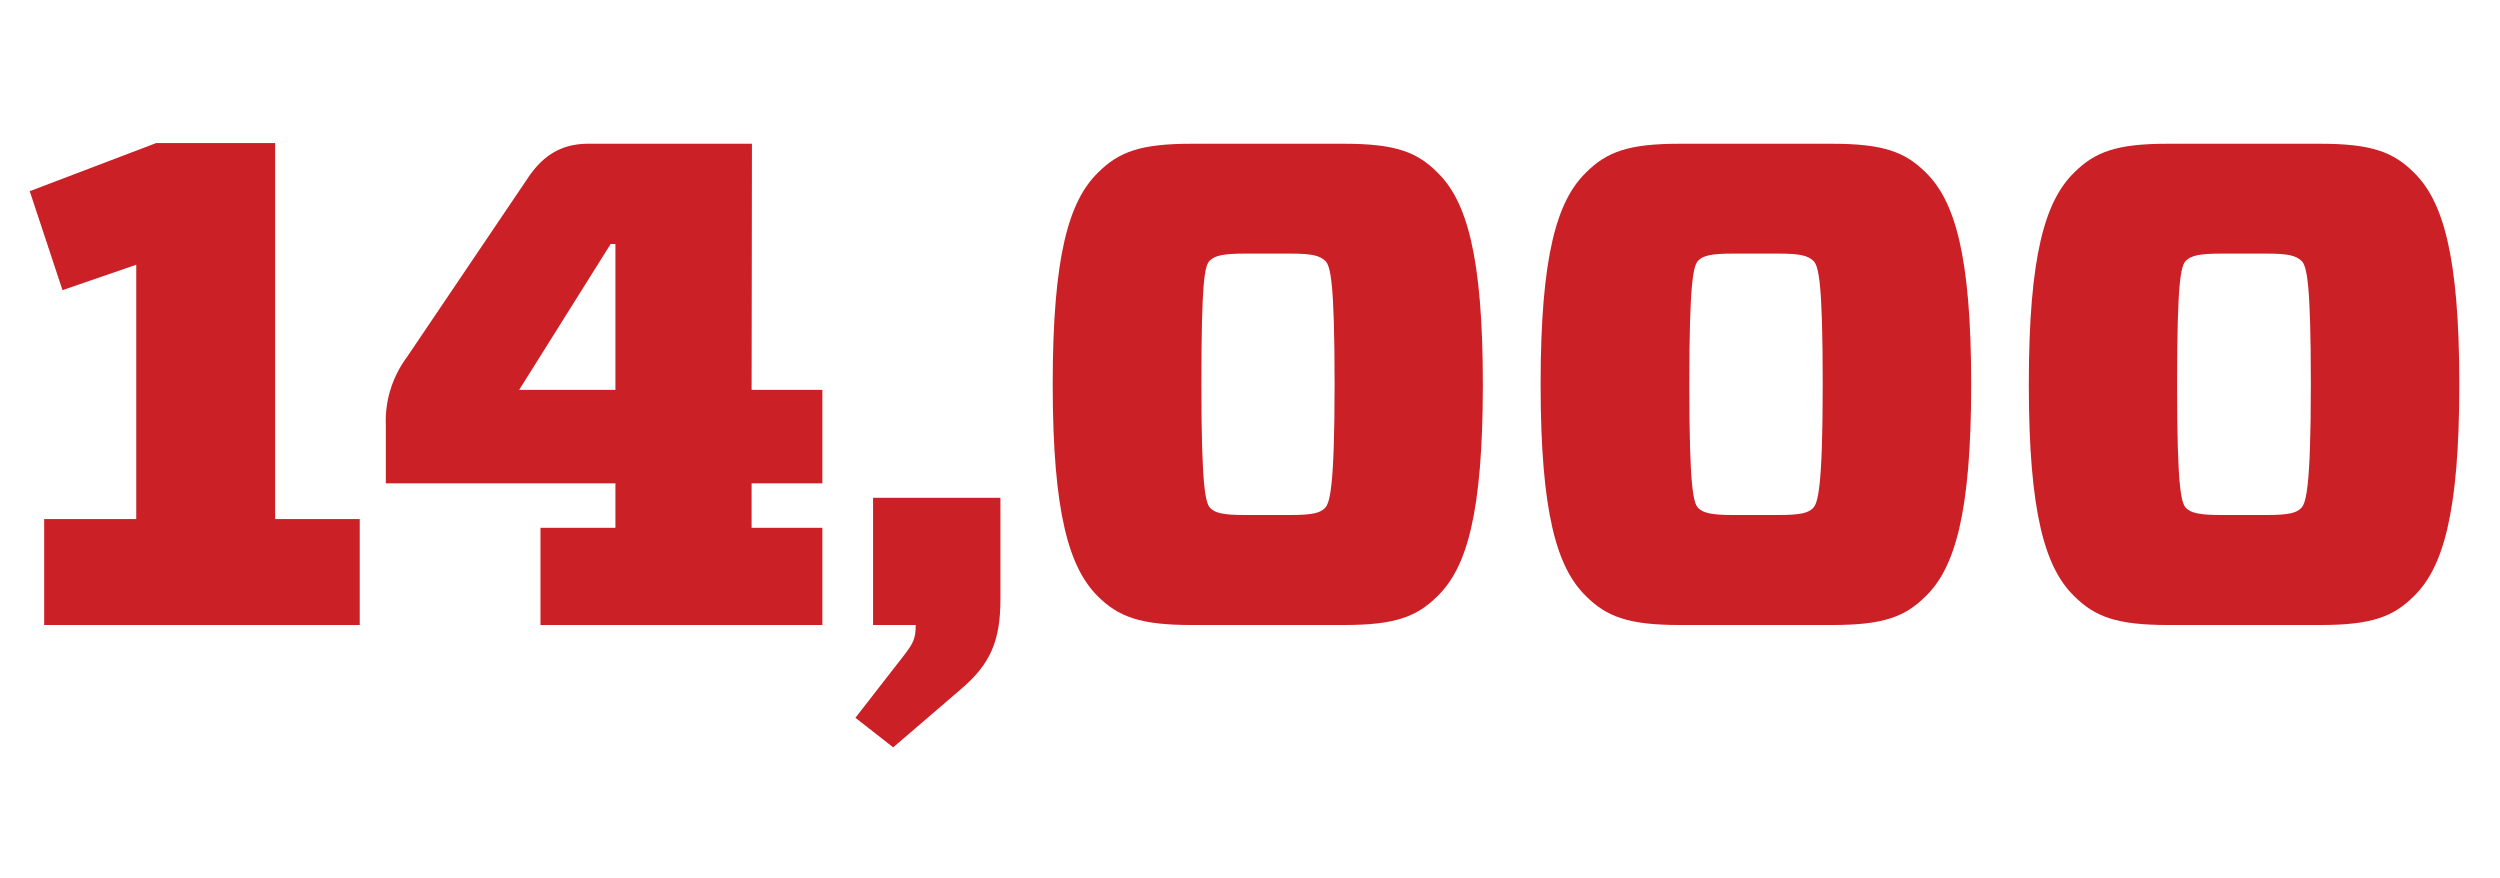
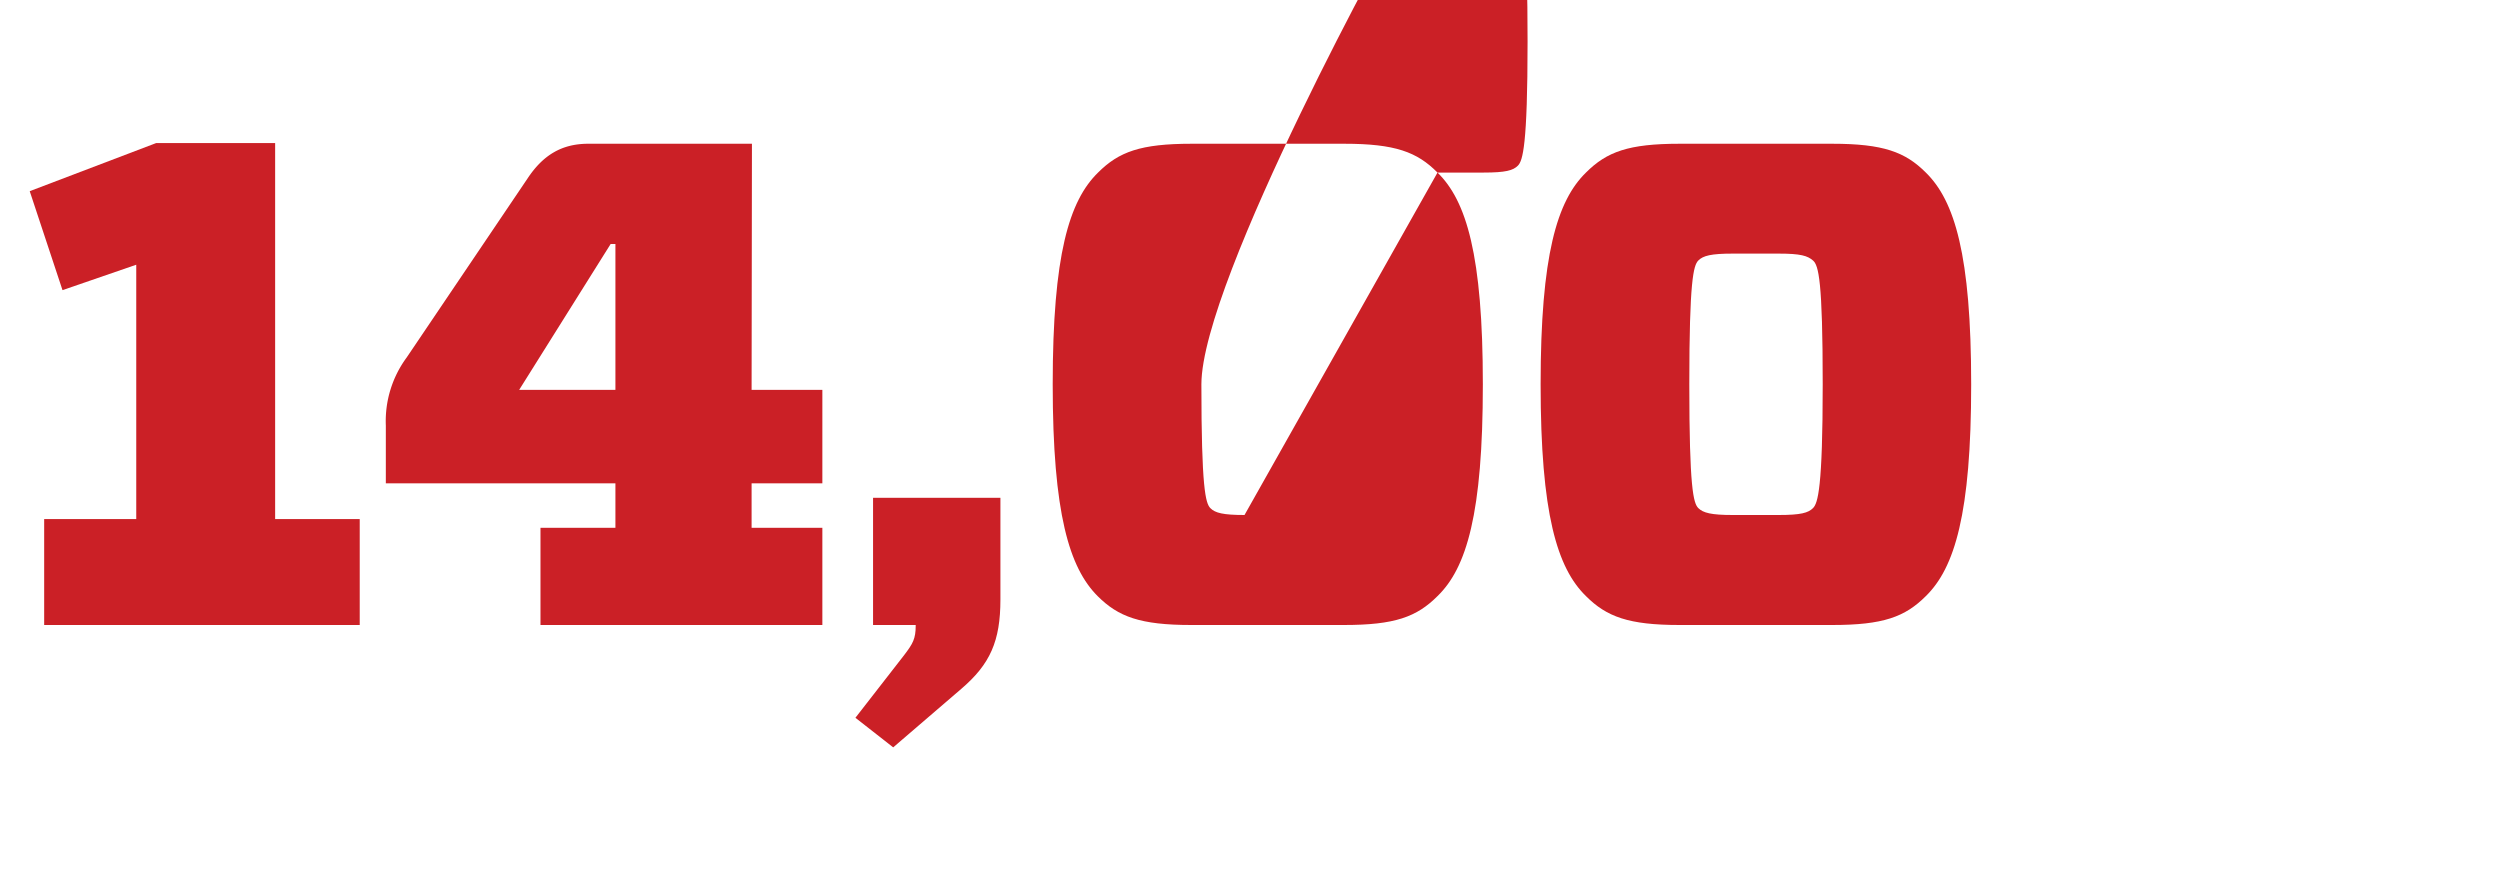
<svg xmlns="http://www.w3.org/2000/svg" id="Layer_1" data-name="Layer 1" viewBox="0 0 360 126.44">
  <defs>
    <style>.cls-1{fill:#cb2026;}</style>
  </defs>
  <path class="cls-1" d="M51.8,74.75V90H6.36V74.75H19.62V38.12L9,41.78,4.28,27.53,22.49,20.6H39.62V74.75Z" />
  <path class="cls-1" d="M108.23,56.14h10.19V69.6H108.23V76h10.19V90H77.83V76H88.62V69.6H55.56V61.29a15.45,15.45,0,0,1,3-9.81L76,25.65c2.18-3.27,4.85-4.95,8.71-4.95h23.57Zm-19.61-21h-.69l-13.17,21H88.62Z" />
  <path class="cls-1" d="M144.06,71.68V86.33c0,6-1.48,9.31-5.64,12.87l-9.8,8.42-5.44-4.26,7-9c1.28-1.68,1.68-2.37,1.68-4.26V90h-6.14V71.68Z" />
-   <path class="cls-1" d="M207,24.85c4.16,4.06,6.53,11.88,6.53,30.5S211.19,81.78,207,85.84c-3,3-6.14,4.16-13.47,4.16h-22c-7.33,0-10.5-1.19-13.47-4.16C154,81.78,151.59,74,151.59,55.35s2.37-26.44,6.53-30.5c3-3,6.14-4.15,13.47-4.15h22C200.89,20.7,204.06,21.88,207,24.85ZM179.21,74.16h6.63c3.17,0,4.26-.3,4.95-1s1.39-2.88,1.39-17.82-.6-17.13-1.39-17.82-1.78-1-4.95-1h-6.63c-3.07,0-4.26.29-5,1S173,40.4,173,55.35s.6,17.12,1.29,17.82S176.14,74.16,179.21,74.16Z" />
+   <path class="cls-1" d="M207,24.85c4.16,4.06,6.53,11.88,6.53,30.5S211.19,81.78,207,85.84c-3,3-6.14,4.16-13.47,4.16h-22c-7.33,0-10.5-1.19-13.47-4.16C154,81.78,151.59,74,151.59,55.35s2.37-26.44,6.53-30.5c3-3,6.14-4.15,13.47-4.15h22C200.89,20.7,204.06,21.88,207,24.85Zh6.63c3.17,0,4.26-.3,4.95-1s1.39-2.88,1.39-17.82-.6-17.13-1.39-17.82-1.78-1-4.95-1h-6.63c-3.07,0-4.26.29-5,1S173,40.4,173,55.35s.6,17.12,1.29,17.82S176.14,74.16,179.21,74.16Z" />
  <path class="cls-1" d="M277.32,24.85c4.15,4.06,6.53,11.88,6.53,30.5s-2.38,26.43-6.53,30.49c-3,3-6.14,4.16-13.47,4.16h-22c-7.33,0-10.5-1.19-13.47-4.16-4.16-4.06-6.53-11.88-6.53-30.49s2.37-26.44,6.53-30.5c3-3,6.14-4.15,13.47-4.15h22C271.18,20.7,274.35,21.88,277.32,24.85ZM249.5,74.16h6.63c3.17,0,4.26-.3,4.95-1s1.39-2.88,1.39-17.82-.6-17.13-1.39-17.82-1.78-1-4.95-1H249.5c-3.07,0-4.26.29-4.95,1s-1.29,2.87-1.29,17.82.59,17.12,1.29,17.82S246.43,74.16,249.5,74.16Z" />
-   <path class="cls-1" d="M347.61,24.85c4.15,4.06,6.53,11.88,6.53,30.5s-2.38,26.43-6.53,30.49c-3,3-6.14,4.16-13.47,4.16h-22c-7.32,0-10.49-1.19-13.46-4.16-4.16-4.06-6.53-11.88-6.53-30.49s2.37-26.44,6.53-30.5c3-3,6.14-4.15,13.46-4.15h22C341.47,20.7,344.63,21.88,347.61,24.85ZM319.79,74.16h6.63c3.17,0,4.26-.3,4.95-1s1.39-2.88,1.39-17.82-.6-17.13-1.39-17.82-1.78-1-4.95-1h-6.63c-3.07,0-4.26.29-5,1s-1.29,2.87-1.29,17.82.59,17.12,1.29,17.82S316.72,74.16,319.79,74.16Z" />
</svg>